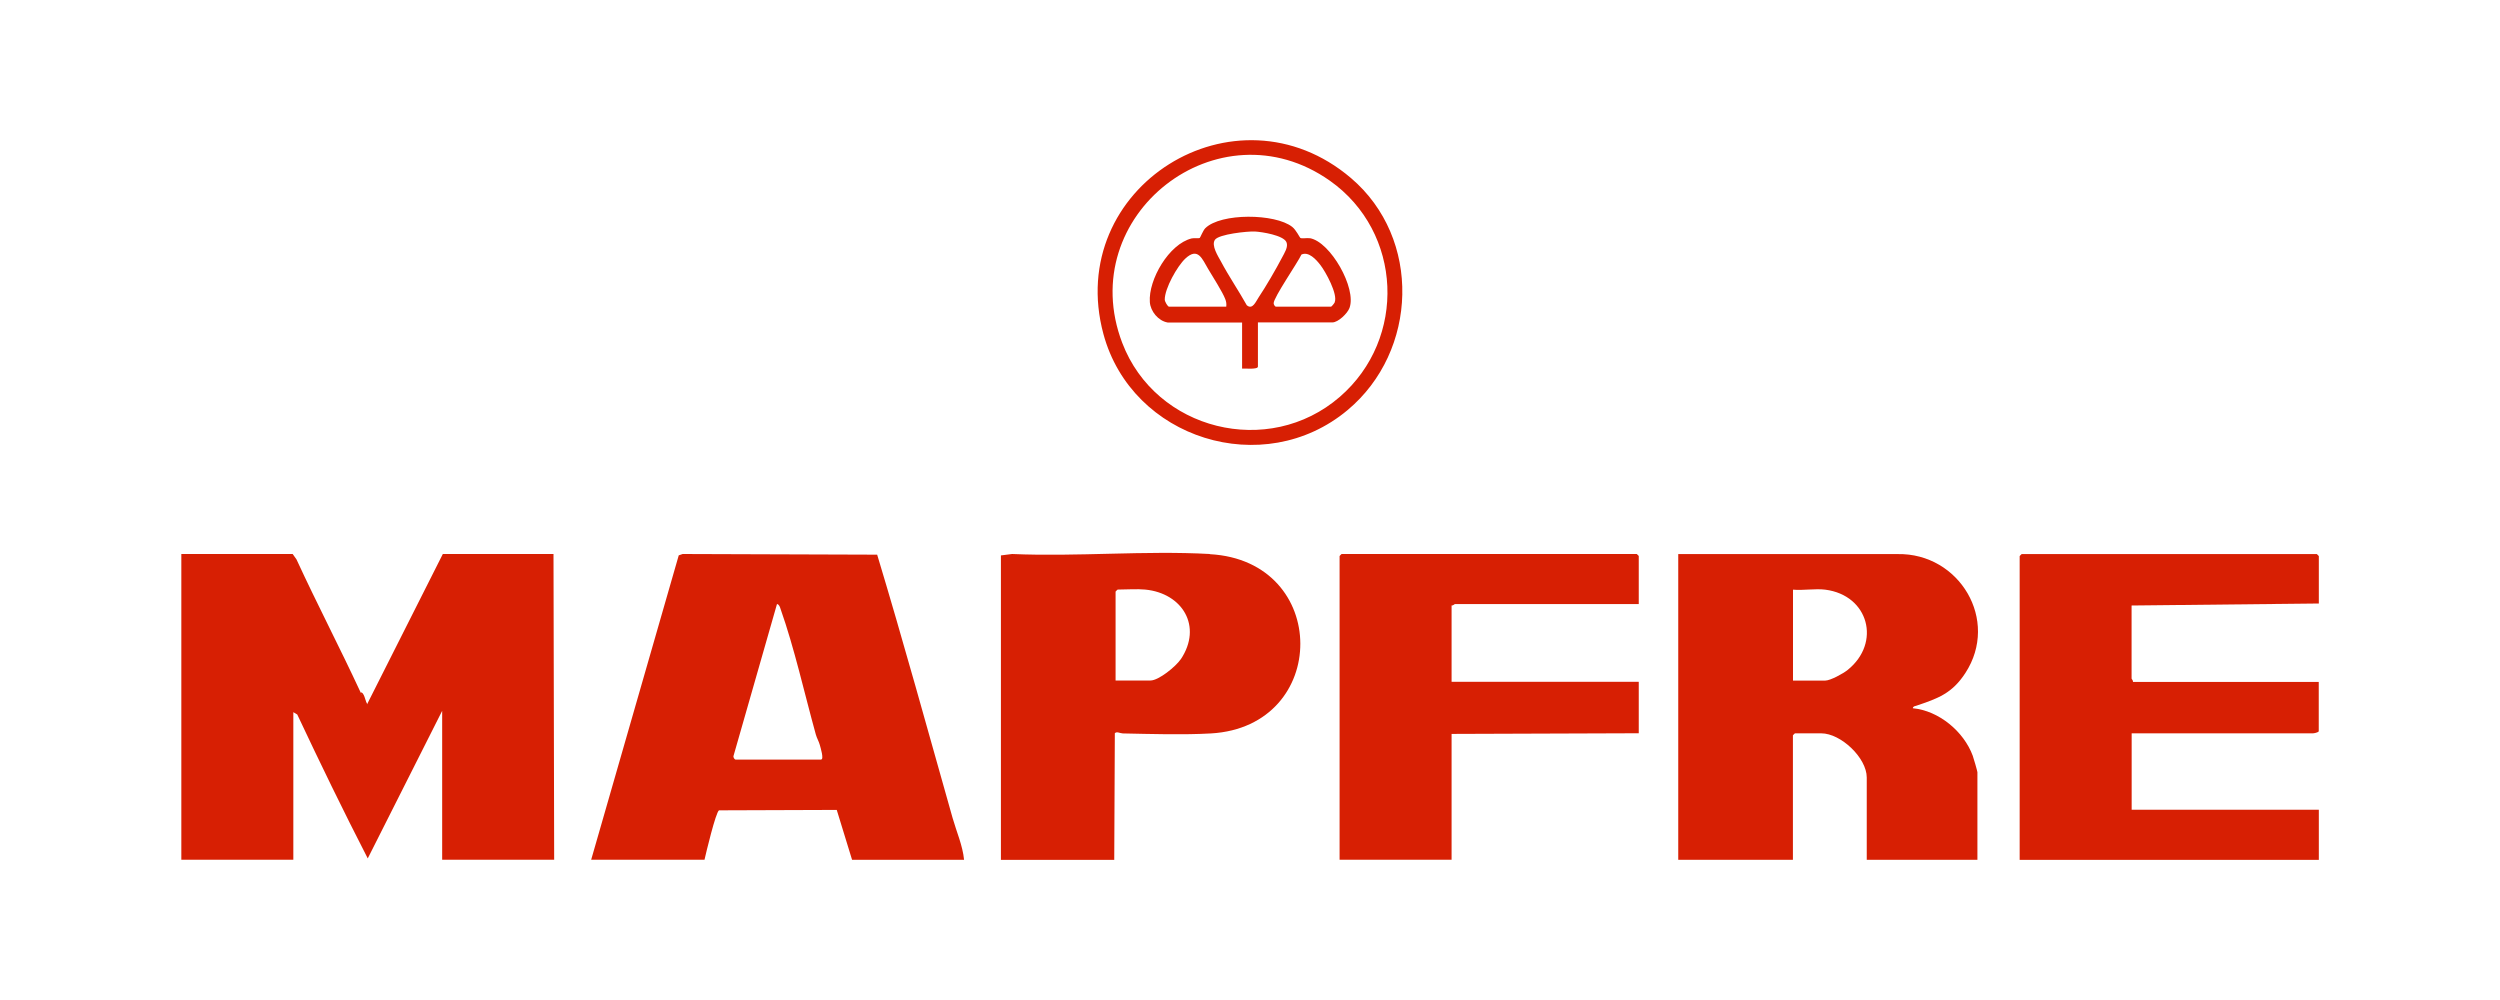
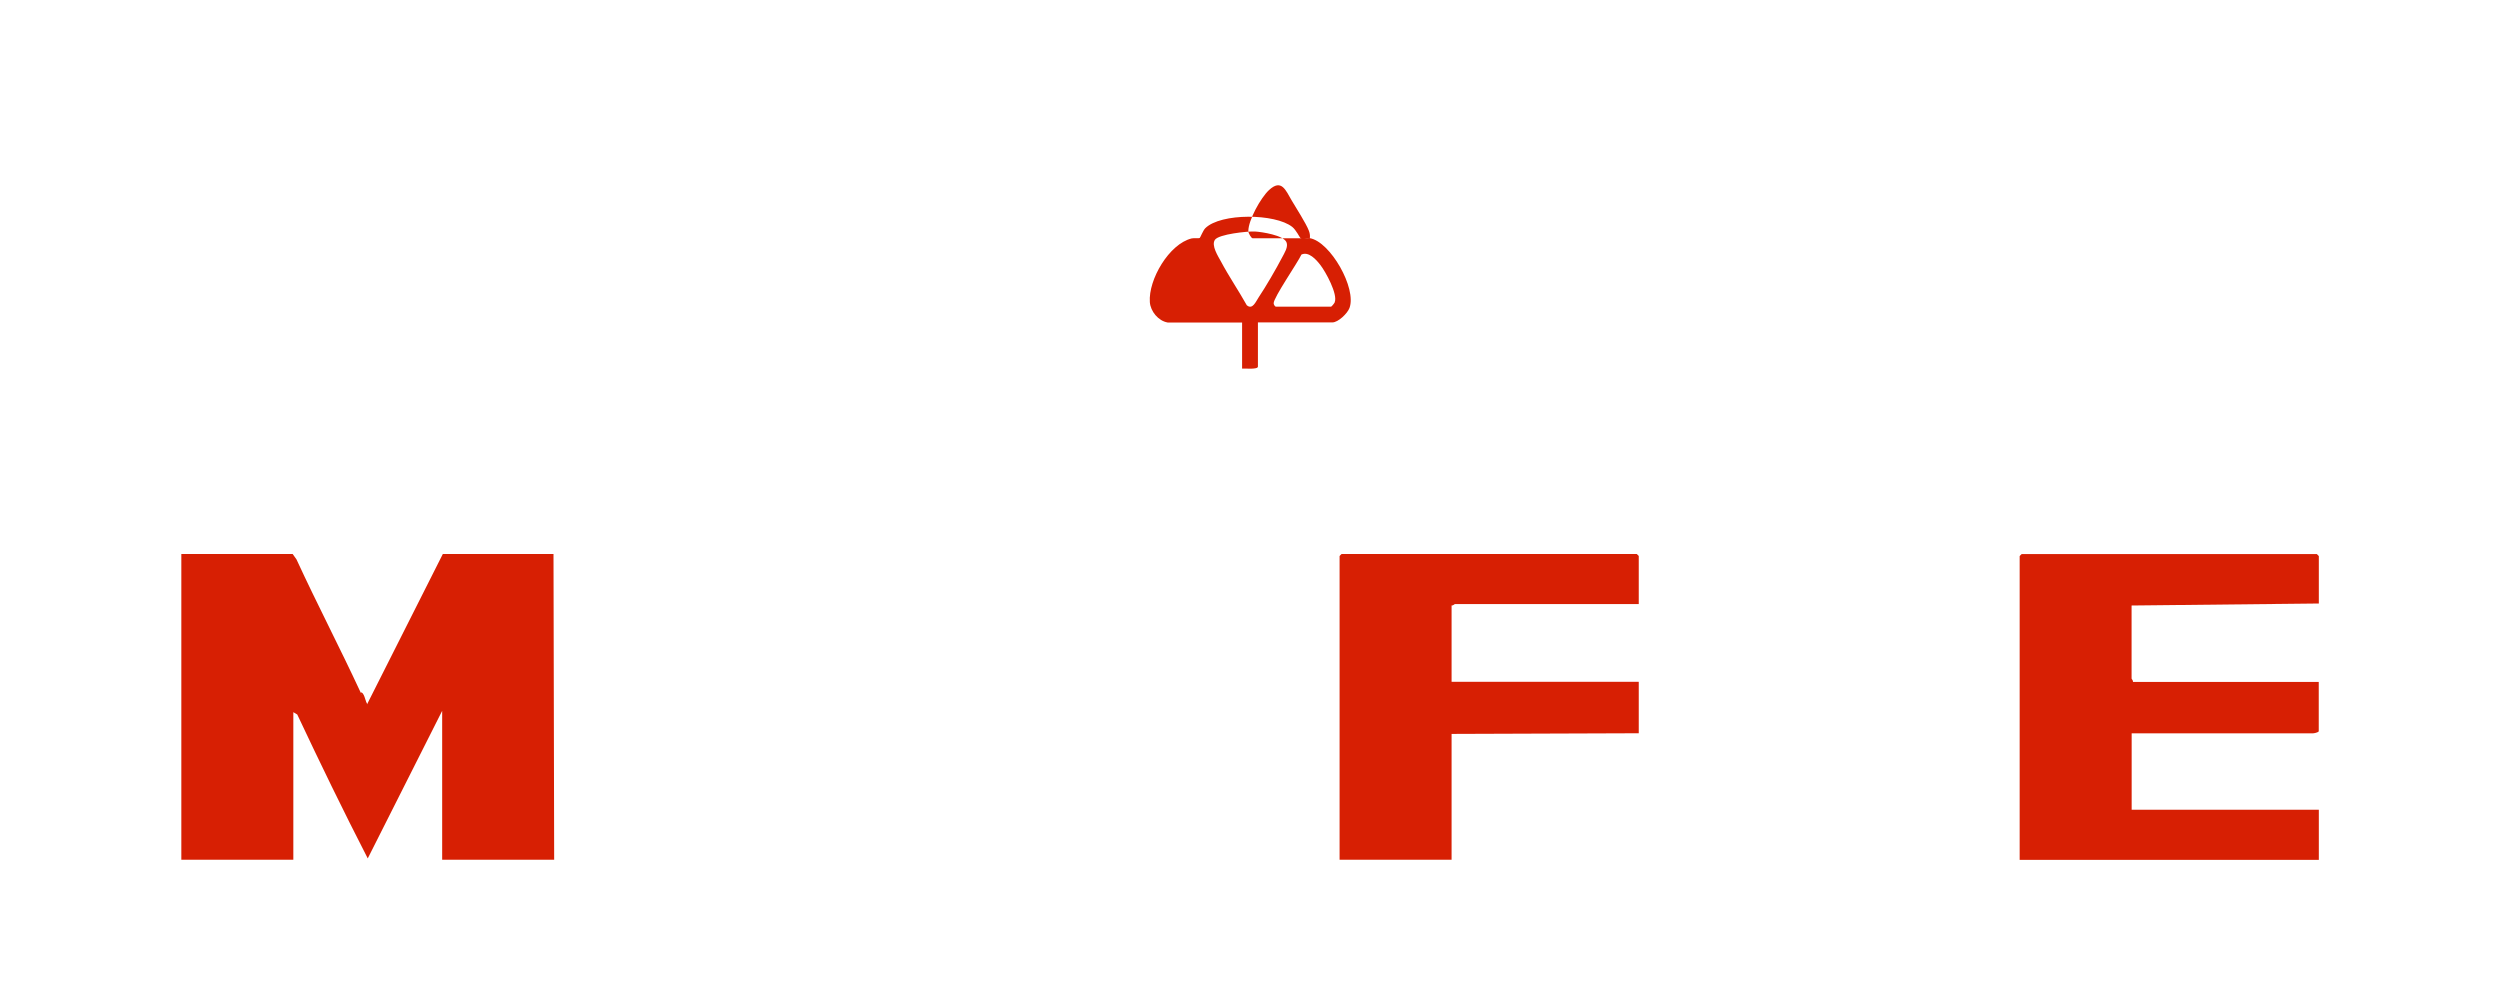
<svg xmlns="http://www.w3.org/2000/svg" id="Layer_1" data-name="Layer 1" viewBox="0 0 300 120">
  <defs>
    <style>
      .cls-1 {
        fill: #d71f03;
      }
    </style>
  </defs>
  <g>
    <path class="cls-1" d="M43.26,83.09c.28.45.54.93.79,1.42l9.09-18.03h13.28l.08,36.69h-13.44v-17.87l-8.93,17.71c-2.93-5.7-5.73-11.47-8.46-17.27l-.47-.28v17.71h-13.44v-36.69h13.36l.46.65c2.47,5.36,5.21,10.6,7.69,15.95Z" />
    <path class="cls-1" d="M255.79,72.65v8.78c0,.05.21.24.16.4h22.3v5.93c-.1.15-.57.24-.71.24h-21.74v9.17h22.46v6.01h-35.9v-36.45s.22-.24.24-.24h35.42s.24.22.24.24v5.69l-22.46.24Z" />
    <path class="cls-1" d="M196.65,72.49h-22.06c-.05,0-.24.21-.4.16v9.17h22.46v6.17l-22.46.08v15.1h-13.44v-36.45s.22-.24.24-.24h35.42s.24.22.24.24v5.77Z" />
    <path class="cls-1" d="M43.26,83.09c.44-.07.58,1.01.79,1.42-.33,0-.66-1.14-.79-1.42Z" />
-     <path class="cls-1" d="M114.31,98.15c-2.98-10.54-5.89-21.12-9.05-31.59l-23.34-.08-.47.16-10.51,36.53h13.6c.18-.81,1.35-5.7,1.74-5.93l14.13-.05,1.84,5.99h13.44c-.17-1.72-.91-3.38-1.38-5.03ZM98.53,91.15h-10.28c-.12-.04-.25-.25-.24-.4l5.23-18.27c.28.07.35.36.43.6,1.65,4.66,2.89,10.23,4.23,15.06.12.44.36.82.48,1.26.08.3.53,1.74.15,1.74Z" />
-     <path class="cls-1" d="M229.54,84.99c.03-.25.24-.24.41-.3,2.61-.88,4.29-1.47,5.89-3.92,4.14-6.36-.72-14.41-8.12-14.28h-26.33s0,36.69,0,36.69h13.76v-14.94s.22-.24.24-.24h3.16c2.35,0,5.46,2.94,5.46,5.3v9.88h13.28v-10.52c0-.1-.47-1.74-.56-1.97-1.07-2.91-4.07-5.41-7.19-5.7ZM221.71,80.4c-.52.42-2.06,1.27-2.68,1.27h-3.87v-10.91c1.22.11,2.68-.15,3.87,0,5.21.66,6.75,6.38,2.68,9.64Z" />
-     <path class="cls-1" d="M145.18,66.48c-7.77-.43-15.92.34-23.73,0l-1.34.17v36.53h13.6l.07-15.19c.23-.25.59,0,.95.02,3.35.07,7.29.19,10.6,0,14.28-.84,14.33-20.71-.15-21.51ZM141.68,79.12c-.58.86-2.64,2.54-3.62,2.54h-4.19v-10.67s.22-.24.24-.24c1.05,0,2.31-.1,3.32,0,4.45.43,6.91,4.41,4.26,8.37Z" />
  </g>
  <g>
-     <path class="cls-1" d="M162.12,21.37c-13.86-11.8-34.45,1.12-29.71,18.71,3.4,12.6,19.22,17.56,29.3,9.13,8.46-7.07,8.91-20.6.41-27.84ZM160.77,47.63c-8.55,7.39-22.09,4.01-26.1-6.48-5.84-15.3,11.56-28.89,24.92-19.46,8.72,6.16,9.26,18.95,1.18,25.94Z" />
-     <path class="cls-1" d="M157.19,28.59c-.32-.06-.98.07-1.15-.04-.07-.04-.51-.96-.97-1.32-2.04-1.62-8.58-1.69-10.44.16-.26.26-.6,1.13-.66,1.16-.16.09-.67-.01-.97.06-2.71.66-5.21,4.95-5.02,7.64.08,1.12,1.02,2.26,2.14,2.45h8.93v5.53c.34-.03,1.9.14,1.9-.24v-5.3h8.93c.7,0,1.82-1.08,2.06-1.74.87-2.35-2.28-7.93-4.76-8.37ZM147.16,36.8h-6.88c-.15,0-.5-.59-.51-.84-.01-1.34,1.5-4.03,2.48-4.94,1.51-1.4,2.01.04,2.72,1.24.53.9,1.74,2.78,2.06,3.63.12.31.16.57.12.91ZM149.62,36.64c-.99-1.77-2.16-3.48-3.11-5.27-.34-.63-1.18-1.91-.72-2.59.45-.68,3.92-1.04,4.79-1,.87.05,3.41.45,3.79,1.27.26.58-.25,1.32-.52,1.85-.73,1.4-1.94,3.48-2.81,4.78-.33.49-.73,1.53-1.41.96ZM160.17,36.28c-.05.12-.38.52-.44.52h-6.64c-.12-.04-.24-.25-.25-.4-.05-.64,2.91-4.92,3.33-5.85.86-.42,1.78.61,2.26,1.23.65.83,2.14,3.55,1.73,4.5Z" />
+     <path class="cls-1" d="M157.19,28.59c-.32-.06-.98.07-1.15-.04-.07-.04-.51-.96-.97-1.32-2.04-1.62-8.58-1.69-10.44.16-.26.26-.6,1.13-.66,1.16-.16.09-.67-.01-.97.06-2.71.66-5.21,4.95-5.02,7.64.08,1.12,1.02,2.26,2.14,2.45h8.93v5.53c.34-.03,1.9.14,1.9-.24v-5.3h8.93c.7,0,1.82-1.08,2.06-1.74.87-2.35-2.28-7.93-4.76-8.37Zh-6.88c-.15,0-.5-.59-.51-.84-.01-1.34,1.5-4.03,2.48-4.94,1.51-1.4,2.01.04,2.72,1.24.53.9,1.74,2.78,2.06,3.63.12.31.16.57.12.91ZM149.62,36.64c-.99-1.77-2.16-3.48-3.11-5.27-.34-.63-1.18-1.91-.72-2.59.45-.68,3.92-1.04,4.79-1,.87.05,3.41.45,3.79,1.27.26.58-.25,1.32-.52,1.85-.73,1.4-1.94,3.48-2.81,4.78-.33.49-.73,1.53-1.41.96ZM160.17,36.28c-.05.12-.38.52-.44.52h-6.64c-.12-.04-.24-.25-.25-.4-.05-.64,2.91-4.92,3.33-5.85.86-.42,1.78.61,2.26,1.23.65.83,2.14,3.55,1.73,4.5Z" />
  </g>
</svg>